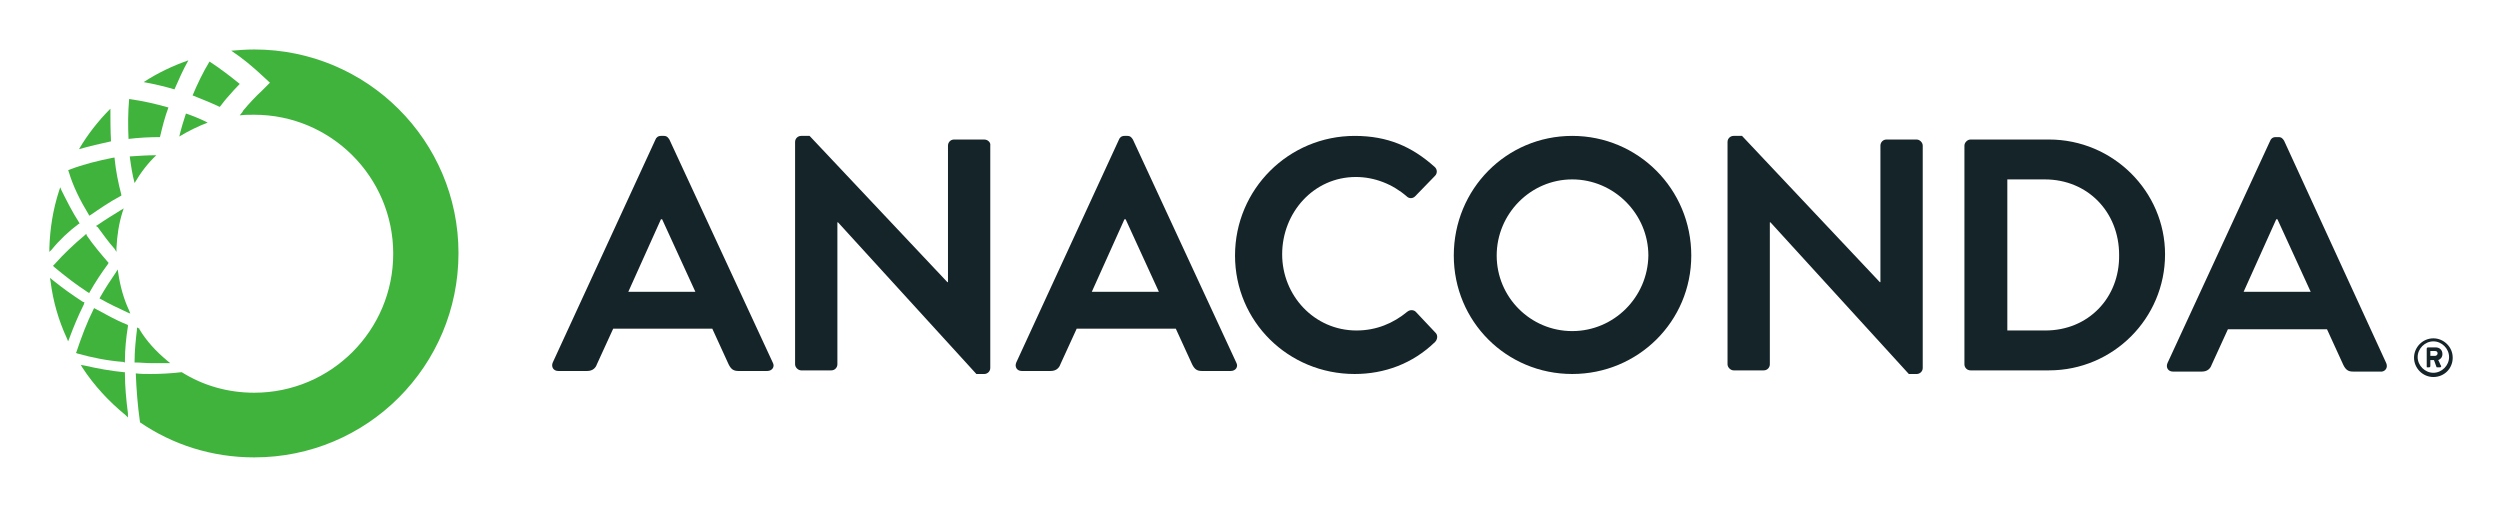
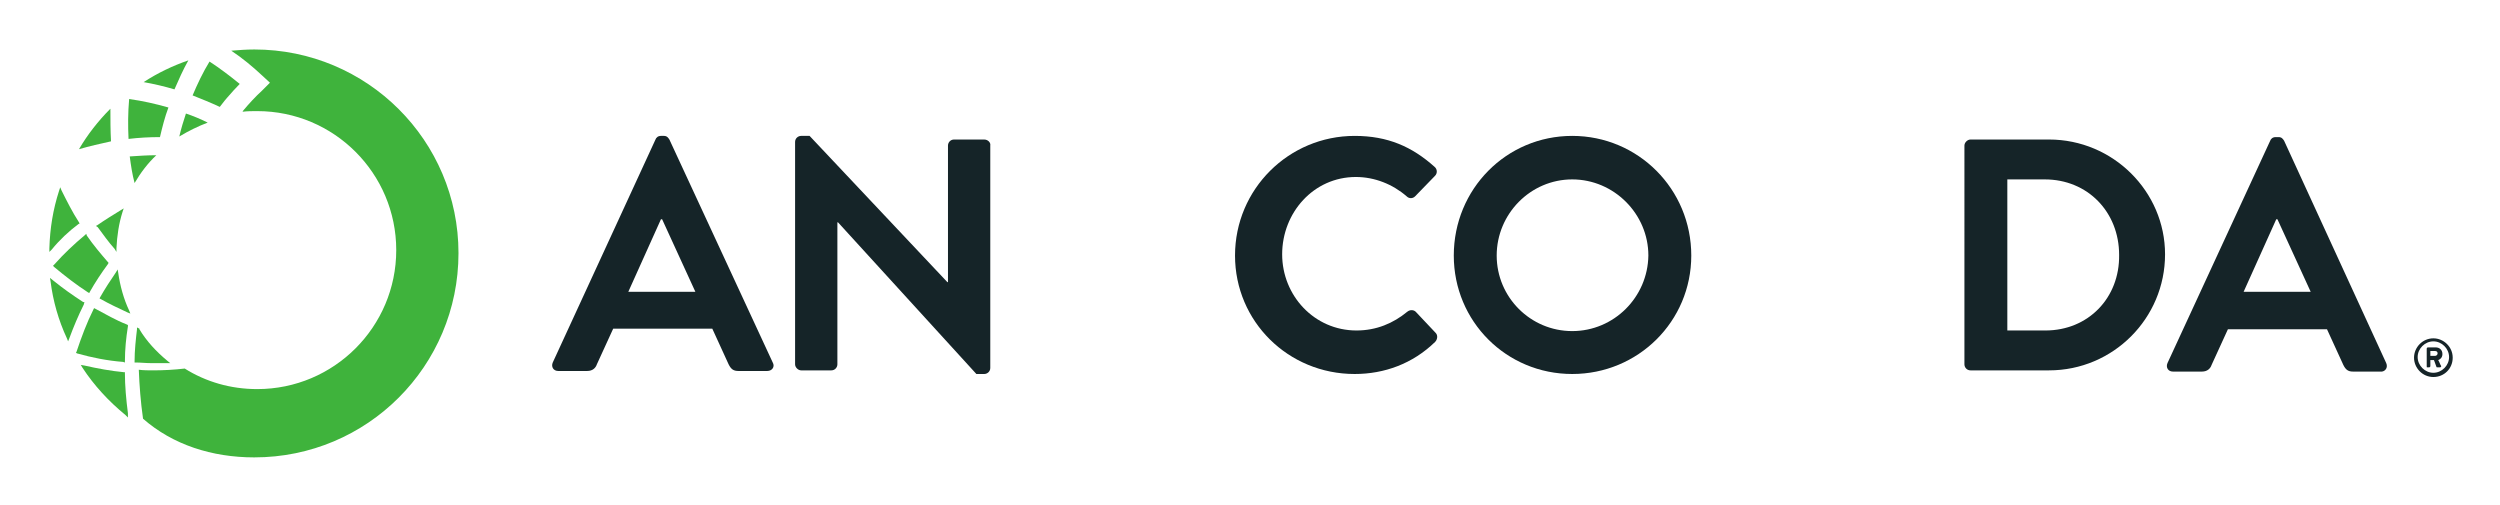
<svg xmlns="http://www.w3.org/2000/svg" role="img" viewBox="-6.60 -6.60 1279.20 258.20">
  <title>2020_Anaconda_Logo_RGB_Corporate-_3_.svg</title>
  <g fill-opacity="1" fill-rule="nonzero" stroke="none" transform="matrix(1.333 0 0 -1.333 0 244.653) scale(.1)">
    <path fill="#152428" d="M2362.24 764.75l125.27 278.36h4.64l127.58-278.36zm157.74 584.56c-4.64 6.96-9.27 13.92-20.88 13.92h-11.59c-11.6 0-18.56-6.96-20.88-13.92l-394.34-855.958c-6.96-16.243 2.32-32.481 20.87-32.481h111.35c20.87 0 32.47 11.609 37.11 25.52l62.64 136.871h380.42l62.63-136.871c9.28-18.551 18.56-25.52 37.12-25.52h111.34c18.56 0 30.16 16.238 20.88 32.481l-396.67 855.958" />
    <path fill="#152428" d="M3728.53 1349.31h-115.98c-13.92 0-23.2-11.6-23.2-23.2V801.859h-2.32l-528.88 561.371h-32.48c-11.6 0-23.2-9.28-23.2-23.2V486.391c0-11.602 11.6-23.192 23.2-23.192h115.98c13.92 0 23.2 11.59 23.2 23.192v545.119h2.32l531.21-582.24h30.15c11.6 0 23.2 9.289 23.2 23.21v853.63c2.32 11.6-9.28 23.2-23.2 23.2" />
-     <path fill="#152428" d="M4141.43 764.75l125.27 278.36h4.64l127.58-278.36zm157.74 584.56c-4.64 6.96-9.27 13.92-20.88 13.92h-11.59c-11.6 0-18.56-6.96-20.88-13.92l-394.34-855.958c-6.97-16.243 2.32-32.481 20.87-32.481h111.34c20.88 0 32.48 11.609 37.12 25.52l62.63 136.871h380.43l62.63-136.871c9.28-18.551 18.56-25.52 37.12-25.52h111.34c18.55 0 30.15 16.238 20.88 32.481l-396.67 855.958" />
    <path fill="#152428" d="M5384.78 688.199c-6.97 6.961-20.88 9.281-32.47 0-53.36-44.07-118.31-71.91-194.86-71.91-162.38 0-285.32 134.543-285.32 292.285 0 160.056 120.62 296.916 283 296.916 71.91 0 141.5-27.84 194.85-74.23 9.28-9.28 23.2-9.28 32.47 0l76.56 78.87c9.27 9.28 9.27 25.51-2.32 34.79-85.83 76.55-178.62 118.31-306.2 118.31-252.84 0-459.3-204.13-459.3-459.3 0-252.84 204.13-454.66 459.3-454.66 113.66 0 222.69 39.449 308.52 122.949 9.27 9.281 11.6 25.519 2.32 34.801l-76.55 81.179" />
    <path fill="#152428" d="M5985.57 613.969c-160.05 0-289.95 129.91-289.95 289.961 0 160.06 129.9 292.28 289.95 292.28 160.06 0 292.28-132.22 292.28-292.28-2.32-160.051-132.22-289.961-292.28-289.961zm0 749.261c-252.84 0-454.65-204.13-454.65-459.3 0-252.84 201.81-454.66 454.65-454.66 252.85 0 456.98 201.82 456.98 454.66 0 255.17-204.13 459.3-456.98 459.3" />
-     <path fill="#152428" d="M7307.79 1349.31H7191.8c-13.92 0-23.19-11.6-23.19-23.2V801.859h-2.33L6637.4 1363.23h-32.48c-11.6 0-23.19-9.28-23.19-23.2V486.391c0-11.602 11.59-23.192 23.19-23.192h115.99c13.92 0 23.19 11.59 23.19 23.192v545.119h2.33l531.2-582.24h30.16c11.6 0 23.19 9.289 23.19 23.21v853.63c0 11.6-11.59 23.2-23.19 23.2" />
    <path fill="#152428" d="M7801.88 616.289h-146.15v579.921h143.82c164.7 0 285.33-125.26 285.33-289.96 2.32-164.691-118.31-289.961-283-289.961zm13.91 733.021h-301.55c-11.6 0-23.2-11.6-23.2-23.2V486.391c0-11.602 9.27-23.192 23.2-23.192h301.55c245.89 0 445.38 199.492 445.38 445.371 0 241.25-199.49 440.74-445.38 440.74" />
    <path fill="#152428" d="M8562.73 764.75l125.26 278.36h4.64l127.58-278.36zm547.44-273.719l-392.02 853.639c-4.64 6.96-9.28 13.92-20.88 13.92h-11.6c-11.6 0-18.56-6.96-20.87-13.92l-394.35-853.639c-6.96-16.242 2.32-32.472 20.88-32.472h111.34c20.88 0 32.48 11.589 37.12 25.511l62.62 136.86h380.43l62.63-136.86c9.28-18.558 18.57-25.511 37.12-25.511h111.35c13.91 2.312 23.19 16.23 16.23 32.472" />
    <path fill="#152428" d="M9279.5 537.43h18.56c6.96 0 9.29-4.641 9.29-9.282 0-4.636-4.65-9.289-9.29-9.289h-18.56zm-11.59-62.641h6.96c2.32 0 4.63 2.32 4.63 4.641v23.199h13.92l9.29-25.52c0-2.32 2.31-2.32 4.64-2.32h9.27c2.32 0 4.64 2.32 4.64 4.641-4.64 6.961-6.96 16.242-11.6 23.199 6.96 2.32 16.24 9.281 16.24 23.191 0 16.239-11.6 25.52-25.52 25.52h-30.15c-2.32 0-4.64-2.32-4.64-4.641V479.43c0-4.641 0-4.641 2.32-4.641" />
    <path fill="#152428" d="M9291.11 574.539c32.47 0 60.31-27.84 60.31-60.32 0-32.469-27.84-60.297-60.31-60.297-32.48 0-60.32 27.828-60.32 60.297 0 32.48 27.84 60.32 60.32 60.32zm0-136.859c41.74 0 74.22 32.468 74.22 74.23 0 41.75-34.79 74.231-74.22 74.231-41.76 0-74.23-34.801-74.23-74.231 0-39.43 32.47-74.23 74.23-74.23" />
    <path fill="#3fb33c" d="M429.961 493.352v4.636c0 46.391 4.637 90.473 11.594 134.543v4.641l-4.637 2.316c-41.754 16.242-81.188 39.434-120.621 60.313l-4.641 2.32-2.316-4.641c-25.52-51.031-46.399-106.699-64.953-162.378l-2.321-4.641 4.641-2.313C304.695 511.91 362.688 500.309 423 495.672l6.961-2.32" />
    <path fill="#3fb33c" d="M550.586 1289c0 2.32 0 2.32 0 0-34.797 0-67.273-2.32-102.066-4.64 4.636-34.79 9.277-67.27 18.554-102.07 23.196 39.44 51.035 76.55 83.512 106.71" />
    <path fill="#3fb33c" d="M429.961 451.602v4.628h-4.641c-48.715 4.641-99.746 13.918-150.781 25.52l-13.918 2.32 6.961-11.59c44.074-67.281 99.746-127.589 164.695-180.941l9.278-9.277V298.5c-6.957 53.352-11.594 106.699-11.594 153.102" />
    <path fill="#3fb33c" d="M673.523 1653.19c-60.308-20.88-118.3-48.72-171.656-83.51 39.434-6.96 78.871-16.24 118.305-27.84 16.238 37.12 32.476 74.23 53.351 111.35" />
-     <path fill="#3fb33c" d="M926.371 1694.94c-30.156 0-60.312-2.32-88.152-4.64 41.754-27.84 81.191-60.31 118.308-95.1l30.157-27.84-30.157-30.16c-25.519-23.2-51.035-51.03-74.234-78.86v-2.32s-4.641-4.64-11.598-13.93c18.559 2.32 37.114 2.32 55.676 2.32 294.599 0 533.529-238.92 533.529-533.515 0-294.606-238.93-533.524-533.529-533.524-102.066 0-197.176 27.828-278.359 78.859-39.442-4.628-81.192-6.96-120.625-6.96-18.563 0-37.117 0-55.676 2.332 2.32-60.321 6.965-122.942 16.242-187.891C613.215 177.879 763.992 129.16 926.371 129.16c433.779 0 784.049 350.27 784.049 784.051 0 431.459-350.27 781.729-784.049 781.729" />
+     <path fill="#3fb33c" d="M926.371 1694.94c-30.156 0-60.312-2.32-88.152-4.64 41.754-27.84 81.191-60.31 118.308-95.1l30.157-27.84-30.157-30.16c-25.519-23.2-51.035-51.03-74.234-78.86v-2.32c18.559 2.32 37.114 2.32 55.676 2.32 294.599 0 533.529-238.92 533.529-533.515 0-294.606-238.93-533.524-533.529-533.524-102.066 0-197.176 27.828-278.359 78.859-39.442-4.628-81.192-6.96-120.625-6.96-18.563 0-37.117 0-55.676 2.332 2.32-60.321 6.965-122.942 16.242-187.891C613.215 177.879 763.992 129.16 926.371 129.16c433.779 0 784.049 350.27 784.049 784.051 0 431.459-350.27 781.729-784.049 781.729" />
    <path fill="#3fb33c" d="M821.984 1509.36c16.235 18.57 32.477 37.12 48.711 53.36-37.113 30.16-76.547 60.31-115.98 85.82-25.52-41.75-46.399-85.82-64.953-129.89 34.797-13.92 69.59-27.84 104.386-44.08 13.915 18.56 25.52 32.48 27.836 34.79" />
-     <path fill="#3fb33c" d="M290.777 1061.67l2.321-4.64 4.64 2.32c37.114 25.52 74.227 51.03 113.664 71.91l4.641 2.32v4.64c-11.602 44.07-20.879 90.47-25.52 136.86v4.63h-4.636c-57.992-11.59-115.989-25.51-169.336-46.39l-4.641-2.32 2.32-4.63c16.235-55.68 44.075-111.35 76.547-164.7" />
    <path fill="#3fb33c" d="M281.504 987.441l-4.641-4.64c-41.758-34.793-81.191-71.906-118.304-113.664l-4.641-4.641 4.641-4.637c41.75-34.8 83.507-67.269 129.902-97.429l4.637-2.321 2.32 4.641c20.879 37.109 44.07 71.91 69.59 106.703l2.32 4.645-2.32 2.32c-27.836 32.477-55.668 64.949-81.188 102.066l-2.316 6.957" />
    <path fill="#3fb33c" d="M590.016 491.031h13.918l-11.598 9.278c-41.75 34.793-78.867 74.23-106.703 120.621v2.332l-9.281 4.636v-6.968c-4.641-39.43-9.278-81.192-9.278-122.942v-4.636h4.637c18.559 0 37.113-2.321 55.676-2.321h62.629" />
    <path fill="#3fb33c" d="M564.5 1358.59c9.277 39.43 18.559 76.55 32.477 113.66-48.711 13.92-99.747 25.52-150.778 32.48-4.644-53.35-4.644-102.07-2.32-153.1 39.434 4.64 78.867 6.96 120.621 6.96" />
    <path fill="#3fb33c" d="M638.727 1360.91c34.796 20.88 71.91 39.43 109.031 53.35-27.84 13.92-55.676 25.51-83.512 34.8-9.277-27.84-18.558-58-25.519-88.15" />
    <path fill="#3fb33c" d="M274.539 725.32h-4.641c-39.433 25.512-78.867 53.352-115.98 83.512l-11.598 9.27 2.321-13.922c9.277-74.219 30.156-148.45 62.629-218.039l4.64-11.602 4.641 11.602c16.234 44.07 34.793 88.14 55.668 129.898l2.32 9.281" />
    <path fill="#3fb33c" d="M374.285 1467.61c-46.39-46.39-88.144-99.74-120.621-155.42 39.434 11.6 81.188 20.88 122.945 30.16-2.324 41.76-2.324 83.51-2.324 125.26" />
    <path fill="#3fb33c" d="M397.484 917.852v13.914c2.317 48.718 9.278 95.114 23.196 139.184l4.64 13.92-11.597-6.96c-30.157-18.56-60.313-37.12-90.469-57.99l-4.637-2.32 6.957-4.64c20.879-27.839 41.754-57.995 64.949-83.511l6.961-11.597" />
    <path fill="#3fb33c" d="M404.441 836.66l-2.32 13.922-6.957-11.602c-20.879-30.148-41.754-62.628-60.312-95.101l-2.321-4.649 4.641-2.32c32.473-18.551 67.269-34.789 102.062-51.031l11.602-4.641-4.637 11.614c-20.879 44.058-34.797 95.097-41.758 143.808" />
    <path fill="#3fb33c" d="M251.344 1024.55l4.64 2.33-2.32 4.63c-25.516 39.44-46.394 81.2-67.269 122.95l-4.641 11.59-4.637-13.91c-23.199-71.91-34.797-143.82-37.121-220.374v-13.914l9.285 9.277c30.157 37.113 64.949 69.59 102.063 97.421" />
  </g>
</svg>